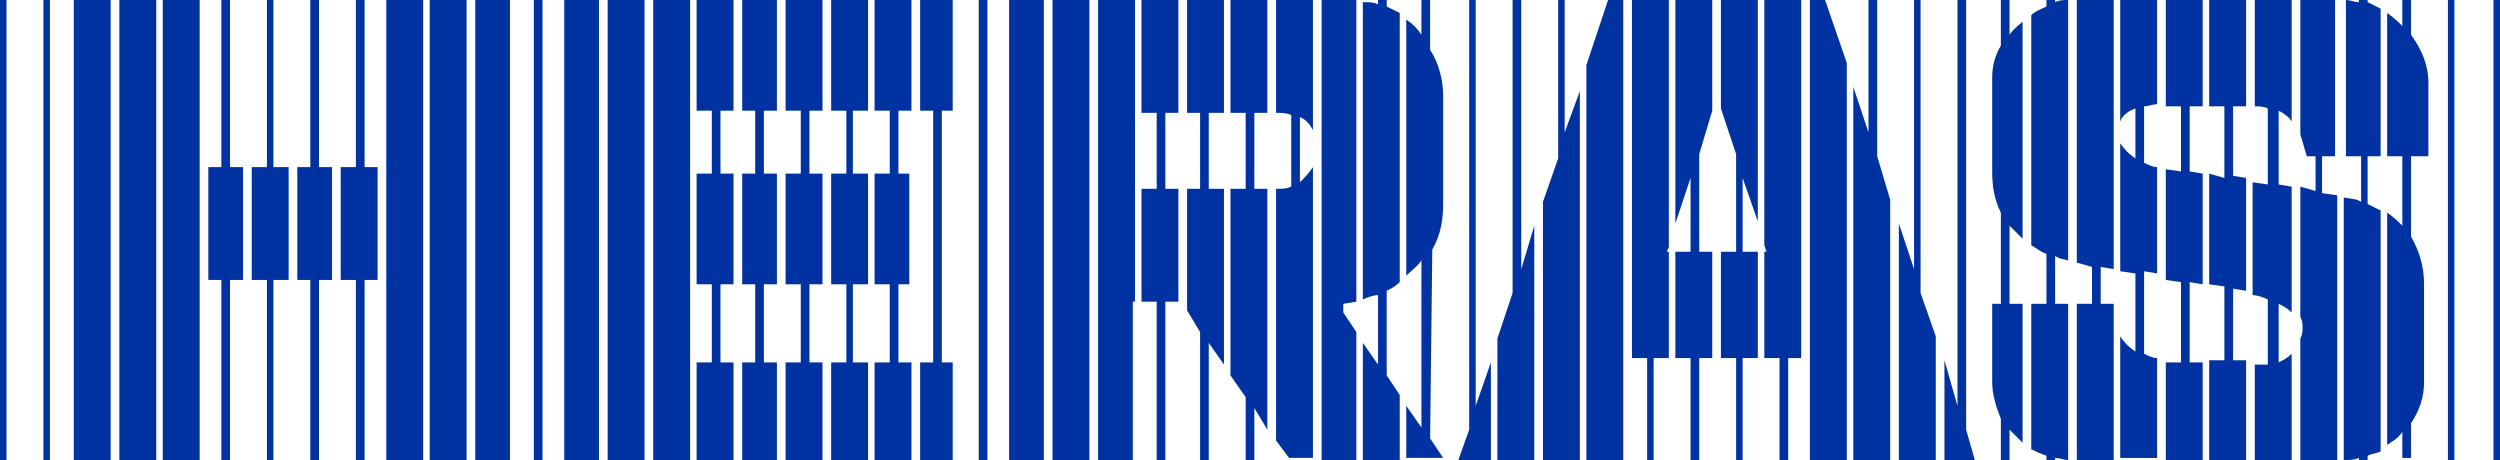
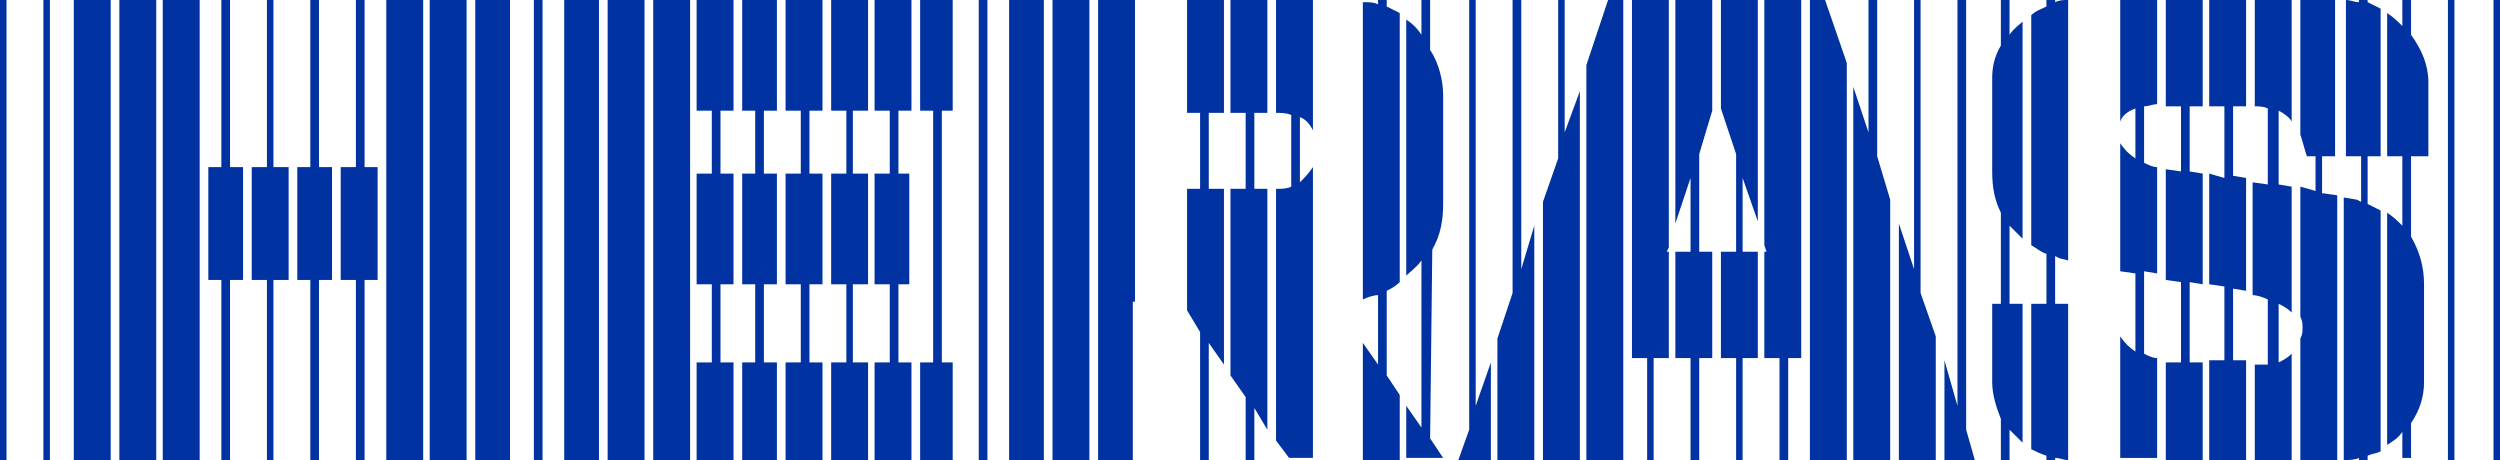
<svg xmlns="http://www.w3.org/2000/svg" version="1.1" id="Laag_1" x="0px" y="0px" viewBox="0 0 115.2 21.2" style="enable-background:new 0 0 115.2 21.2;" xml:space="preserve">
  <style type="text/css">
	.st0{fill:#0033A1;}
</style>
  <title>Heras</title>
  <rect y="0" class="st0" width="0.3" height="21.2" />
  <rect x="2" y="0" class="st0" width="0.3" height="21.2" />
  <polygon class="st0" points="10.6,0 10.2,0 10.2,7.7 9.6,7.7 9.6,12.9 10.2,12.9 10.2,21.2 10.6,21.2 10.6,12.9 11.2,12.9 11.2,7.7   10.6,7.7 " />
  <polygon class="st0" points="12.6,0 12.3,0 12.3,7.7 11.6,7.7 11.6,12.9 12.3,12.9 12.3,21.2 12.6,21.2 12.6,12.9 13.3,12.9   13.3,7.7 12.6,7.7 " />
  <polygon class="st0" points="14.7,0 14.3,0 14.3,7.7 13.7,7.7 13.7,12.9 14.3,12.9 14.3,21.2 14.7,21.2 14.7,12.9 15.3,12.9   15.3,7.7 14.7,7.7 " />
  <polygon class="st0" points="16.8,0 16.4,0 16.4,7.7 15.7,7.7 15.7,12.9 16.4,12.9 16.4,21.2 16.8,21.2 16.8,12.9 17.4,12.9   17.4,7.7 16.8,7.7 " />
  <rect x="24.6" y="0" class="st0" width="0.4" height="21.2" />
  <rect x="45.1" y="0" class="st0" width="0.4" height="21.2" />
  <path class="st0" d="M63.9,0h-0.4v0.2c-0.2-0.1-0.4-0.1-0.7-0.1v13.7c0.2-0.1,0.5-0.2,0.7-0.2v3.2l-0.7-1v5.4h1.7v-3l-0.6-0.9v-3.9  c0.2-0.1,0.4-0.2,0.6-0.4V0.6c-0.2-0.1-0.4-0.2-0.6-0.3V0z" />
  <path class="st0" d="M66,11.5c0.4-0.7,0.5-1.4,0.5-2.1v-5c0-0.7-0.2-1.5-0.6-2.1V0h-0.4v1.6c-0.2-0.3-0.4-0.5-0.7-0.7v11.8  c0.2-0.2,0.5-0.4,0.7-0.7v7.7l-0.7-1v2.4h1.7l-0.6-0.9L66,11.5z" />
  <polygon class="st0" points="68,0 67.7,0 67.7,19.8 67.2,21.2 67.7,21.2 68,21.2 68.7,21.2 68.7,16.7 68,18.7 " />
  <polygon class="st0" points="70.1,0 69.7,0 69.7,13.5 69,15.6 69,21.2 69.7,21.2 70.1,21.2 70.7,21.2 70.7,10.4 70.1,12.4 " />
  <polygon class="st0" points="72.1,0 71.8,0 71.8,7.3 71.1,9.3 71.1,21.2 71.8,21.2 72.1,21.2 72.8,21.2 72.8,4.2 72.1,6.1 " />
  <polygon class="st0" points="86.5,0 86.1,0 86.1,6.1 85.4,4 85.4,21.2 86.1,21.2 86.5,21.2 87.1,21.2 87.1,9.2 86.5,7.2 " />
  <polygon class="st0" points="88.5,0 88.2,0 88.2,12.4 87.5,10.3 87.5,21.2 88.2,21.2 88.5,21.2 89.2,21.2 89.2,15.5 88.5,13.5 " />
  <polygon class="st0" points="90.6,0 90.2,0 90.2,18.7 89.6,16.6 89.6,21.2 90.2,21.2 90.6,21.2 91,21.2 90.6,19.8 " />
  <path class="st0" d="M94.7,0h-0.4v0.3c-0.2,0.1-0.5,0.2-0.7,0.4v10.6c0.2,0.1,0.4,0.3,0.7,0.4V14h-0.7v6.7c0.2,0.1,0.4,0.2,0.7,0.3  v0.2h0.4v-0.1c0.2,0,0.4,0.1,0.6,0.1V14h-0.6v-2.2l0.2,0.1l0.4,0.1V0c-0.2,0-0.4,0-0.6,0.1V0z" />
  <path class="st0" d="M109.1,0h-0.4v0.1c-0.2,0-0.4-0.1-0.6-0.1l0,0v7.2h0.7v2.1l-0.2-0.1L108,9.1v12.1c0.2,0,0.5,0,0.7-0.1v0.1h0.4  V21c0.2-0.1,0.4-0.1,0.6-0.2V9.7c-0.2-0.1-0.4-0.2-0.6-0.3V7.2h0.6V0.4c-0.2-0.1-0.4-0.2-0.6-0.3L109.1,0z" />
  <path class="st0" d="M111.1,0h-0.4v1.2c-0.2-0.2-0.4-0.4-0.7-0.6v6.6h0.7v3.2c-0.2-0.2-0.4-0.4-0.7-0.6v10.7  c0.3-0.2,0.5-0.3,0.7-0.6v1.2h0.4v-1.6c0.4-0.6,0.6-1.2,0.6-1.9v-4.5c0-0.8-0.2-1.5-0.6-2.2V7.2h0.8V3.8c0-0.8-0.3-1.5-0.8-2.2V0z" />
  <rect x="112.8" y="0" class="st0" width="0.3" height="21.2" />
  <rect x="114.9" y="0" class="st0" width="0.3" height="21.2" />
  <rect x="3.4" y="0" class="st0" width="1.7" height="21.2" />
  <rect x="7.5" y="0" class="st0" width="1.7" height="21.2" />
  <rect x="19.8" y="0" class="st0" width="1.7" height="21.2" />
  <rect x="21.9" y="0" class="st0" width="1.6" height="21.2" />
  <rect x="17.8" y="0" class="st0" width="1.7" height="21.2" />
  <rect x="5.5" y="0" class="st0" width="1.7" height="21.2" />
  <rect x="28" y="0" class="st0" width="1.7" height="21.2" />
  <rect x="30.1" y="0" class="st0" width="1.7" height="21.2" />
  <rect x="26" y="0" class="st0" width="1.6" height="21.2" />
  <polygon class="st0" points="32.8,0 32.1,0 32.1,5.1 32.8,5.1 32.8,8 32.1,8 32.1,13.1 32.8,13.1 32.8,16.7 32.1,16.7 32.1,21.2   32.8,21.2 33.2,21.2 33.8,21.2 33.8,16.7 33.2,16.7 33.2,13.1 33.8,13.1 33.8,8 33.2,8 33.2,5.1 33.8,5.1 33.8,0 33.2,0 " />
  <polygon class="st0" points="34.8,0 34.2,0 34.2,5.1 34.8,5.1 34.8,8 34.2,8 34.2,13.1 34.8,13.1 34.8,16.7 34.2,16.7 34.2,21.2   34.8,21.2 35.2,21.2 35.8,21.2 35.8,16.7 35.2,16.7 35.2,13.1 35.8,13.1 35.8,8 35.2,8 35.2,5.1 35.8,5.1 35.8,0 35.2,0 " />
  <polygon class="st0" points="36.9,0 36.2,0 36.2,5.1 36.9,5.1 36.9,8 36.2,8 36.2,13.1 36.9,13.1 36.9,16.7 36.2,16.7 36.2,21.2   36.9,21.2 37.3,21.2 37.9,21.2 37.9,16.7 37.3,16.7 37.3,13.1 37.9,13.1 37.9,8 37.3,8 37.3,5.1 37.9,5.1 37.9,0 37.3,0 " />
  <polygon class="st0" points="39,0 38.3,0 38.3,5.1 39,5.1 39,8 38.3,8 38.3,13.1 39,13.1 39,16.7 38.3,16.7 38.3,21.2 39,21.2   39.3,21.2 40,21.2 40,16.7 39.3,16.7 39.3,13.1 40,13.1 40,8 39.3,8 39.3,5.1 40,5.1 40,0 39.3,0 " />
  <polygon class="st0" points="41,0 40.3,0 40.3,5.1 41,5.1 41,8 40.3,8 40.3,13.1 41,13.1 41,16.7 40.3,16.7 40.3,21.2 41,21.2   41.4,21.2 42,21.2 42,16.7 41.4,16.7 41.4,13.1 41.9,13.1 41.9,8 41.4,8 41.4,5.1 42,5.1 42,0 41.4,0 " />
  <polygon class="st0" points="43,0 42.4,0 42.4,5.1 43,5.1 43,16.7 42.4,16.7 42.4,21.2 43,21.2 43.4,21.2 43.9,21.2 43.9,16.7   43.4,16.7 43.4,5.1 43.9,5.1 43.9,0 43.4,0 " />
  <polygon class="st0" points="50.6,21.2 52.2,21.2 52.2,13.9 52.3,13.9 52.3,0 50.6,0 " />
  <rect x="48.5" y="0" class="st0" width="1.7" height="21.2" />
-   <path class="st0" d="M61.9,0h-1v21.2h1.6v-5.9l-0.6-0.9V14l0.6-0.1V0L61.9,0L61.9,0z" />
  <rect x="46.5" y="0" class="st0" width="1.6" height="21.2" />
-   <polygon class="st0" points="53.3,0 52.6,0 52.6,5.2 53.3,5.2 53.3,8.7 52.6,8.7 52.6,13.9 53.3,13.9 53.3,21.2 53.7,21.2   53.7,13.9 54.3,13.9 54.3,8.7 53.7,8.7 53.7,5.2 54.3,5.2 54.3,0 53.7,0 " />
  <polygon class="st0" points="55.3,0 54.7,0 54.7,5.2 55.3,5.2 55.3,8.7 54.7,8.7 54.7,14.3 55.3,15.3 55.3,21.2 55.7,21.2   55.7,15.8 56.4,16.8 56.4,8.7 55.7,8.7 55.7,5.2 56.4,5.2 56.4,0 55.7,0 " />
  <polygon class="st0" points="57.4,0 56.7,0 56.7,5.2 57.4,5.2 57.4,8.7 56.7,8.7 56.7,17.3 57.4,18.3 57.4,21.2 57.8,21.2   57.8,18.8 58.4,19.8 58.4,8.7 57.8,8.7 57.8,5.2 58.4,5.2 58.4,0 57.8,0 " />
  <path class="st0" d="M59.5,0h-0.7v5.2l0,0c0.2,0,0.5,0,0.7,0.1v3.3c-0.2,0.1-0.4,0.1-0.7,0.1v11.6l0.6,0.8h1.1V7.7  c-0.2,0.3-0.4,0.5-0.6,0.7v-3c0.3,0.1,0.5,0.4,0.6,0.6V0L59.5,0L59.5,0z" />
  <polygon class="st0" points="73.1,3 73.1,21.2 74.8,21.2 74.8,0 74.1,0 " />
  <polygon class="st0" points="83.4,0 83.4,21.2 85.1,21.2 85.1,2.9 84.1,0 " />
  <polygon class="st0" points="75.9,0 75.2,0 75.2,16.5 75.9,16.5 75.9,21.2 76.2,21.2 76.2,16.5 76.9,16.5 76.9,11.6 76.8,11.6   76.9,11.4 76.9,0 76.2,0 " />
  <polygon class="st0" points="77.9,0 77.2,0 77.2,10.3 77.9,8.2 77.9,11.6 77.2,11.6 77.2,16.5 77.9,16.5 77.9,21.2 78.3,21.2   78.3,16.5 78.9,16.5 78.9,11.6 78.3,11.6 78.3,7.1 78.9,5.1 78.9,0 78.3,0 " />
  <polygon class="st0" points="80,0 79.3,0 79.3,5 80,7.1 80,11.6 79.3,11.6 79.3,16.5 80,16.5 80,21.2 80.3,21.2 80.3,16.5 81,16.5   81,11.6 80.3,11.6 80.3,8.2 81,10.2 81,0 80.3,0 " />
  <polygon class="st0" points="82,0 81.3,0 81.3,11.3 81.4,11.6 81.3,11.6 81.3,16.5 82,16.5 82,21.2 82.4,21.2 82.4,16.5 83,16.5   83,0 82.4,0 " />
  <path class="st0" d="M92.6,1.6V0h-0.4v2.1c-0.3,0.5-0.4,1-0.4,1.5v4.3c0,0.7,0.1,1.3,0.4,1.9V14h-0.4v3.6c0,0.6,0.2,1.2,0.4,1.7v1.9  h0.4v-1.4c0.2,0.2,0.4,0.4,0.6,0.6V14h-0.6v-3.6c0.2,0.2,0.4,0.4,0.6,0.6V1C93.1,1.1,92.8,1.3,92.6,1.6z" />
-   <path class="st0" d="M96.4,0h-0.7v12.1l0.7,0.2V14h-0.7v7.2h1.7v-6.6c0-0.2,0-0.4,0-0.6h-0.6v-1.7l0.6,0.1V0H96.4L96.4,0z" />
  <path class="st0" d="M98.4,0h-0.7v5.6c0.1-0.3,0.4-0.5,0.7-0.6v2.3c-0.3-0.2-0.5-0.4-0.7-0.7v5.9l0.7,0.1v3.6  c-0.3-0.2-0.5-0.4-0.7-0.7v5.6h1.7v-4.6c-0.2,0-0.4-0.1-0.6-0.2v-3.8l0.6,0.1V7.7c-0.2,0-0.4-0.1-0.6-0.2V4.9c0.2,0,0.4-0.1,0.6-0.1  l0,0V0H98.4z" />
  <path class="st0" d="M100.5,0h-0.7v4.9h0.7v3l-0.7-0.1v5.1l0.7,0.1v3.7h-0.7v4.6h1.7v-4.6h-0.6V13l0.6,0.1V8l-0.6-0.1v-3h0.6V0  H100.5z" />
  <path class="st0" d="M102.5,0h-0.7v4.9h0.7v3.3L101.8,8v5.1l0.7,0.1v3.4h-0.7v4.6h1.7v-4.6h-0.6v-3.3l0.6,0.1V8.2l-0.6-0.1V4.9h0.6  V0H102.5z" />
  <path class="st0" d="M104.6,0h-0.7v4.9l0,0c0.2,0,0.4,0,0.6,0.1v3.5l-0.7-0.1v5.2c0.2,0,0.5,0.1,0.7,0.2v3c-0.1,0-0.3,0-0.4,0h-0.2  v4.6h1.7v-5.1c-0.2,0.2-0.4,0.3-0.6,0.4v-2.7c0.2,0.1,0.4,0.2,0.6,0.4V8.6l-0.6-0.1V5.1c0.2,0.1,0.5,0.3,0.6,0.5V0L104.6,0L104.6,0z  " />
  <path class="st0" d="M106.6,0H106v6.2c0.1,0.3,0.2,0.7,0.3,1h0.4v1.6L106,8.6v6c0.1,0.2,0.1,0.3,0.1,0.5c0,0.2,0,0.3-0.1,0.5v5.6  h1.7V9L107,8.9V7.2h0.6V0H106.6L106.6,0z" />
</svg>